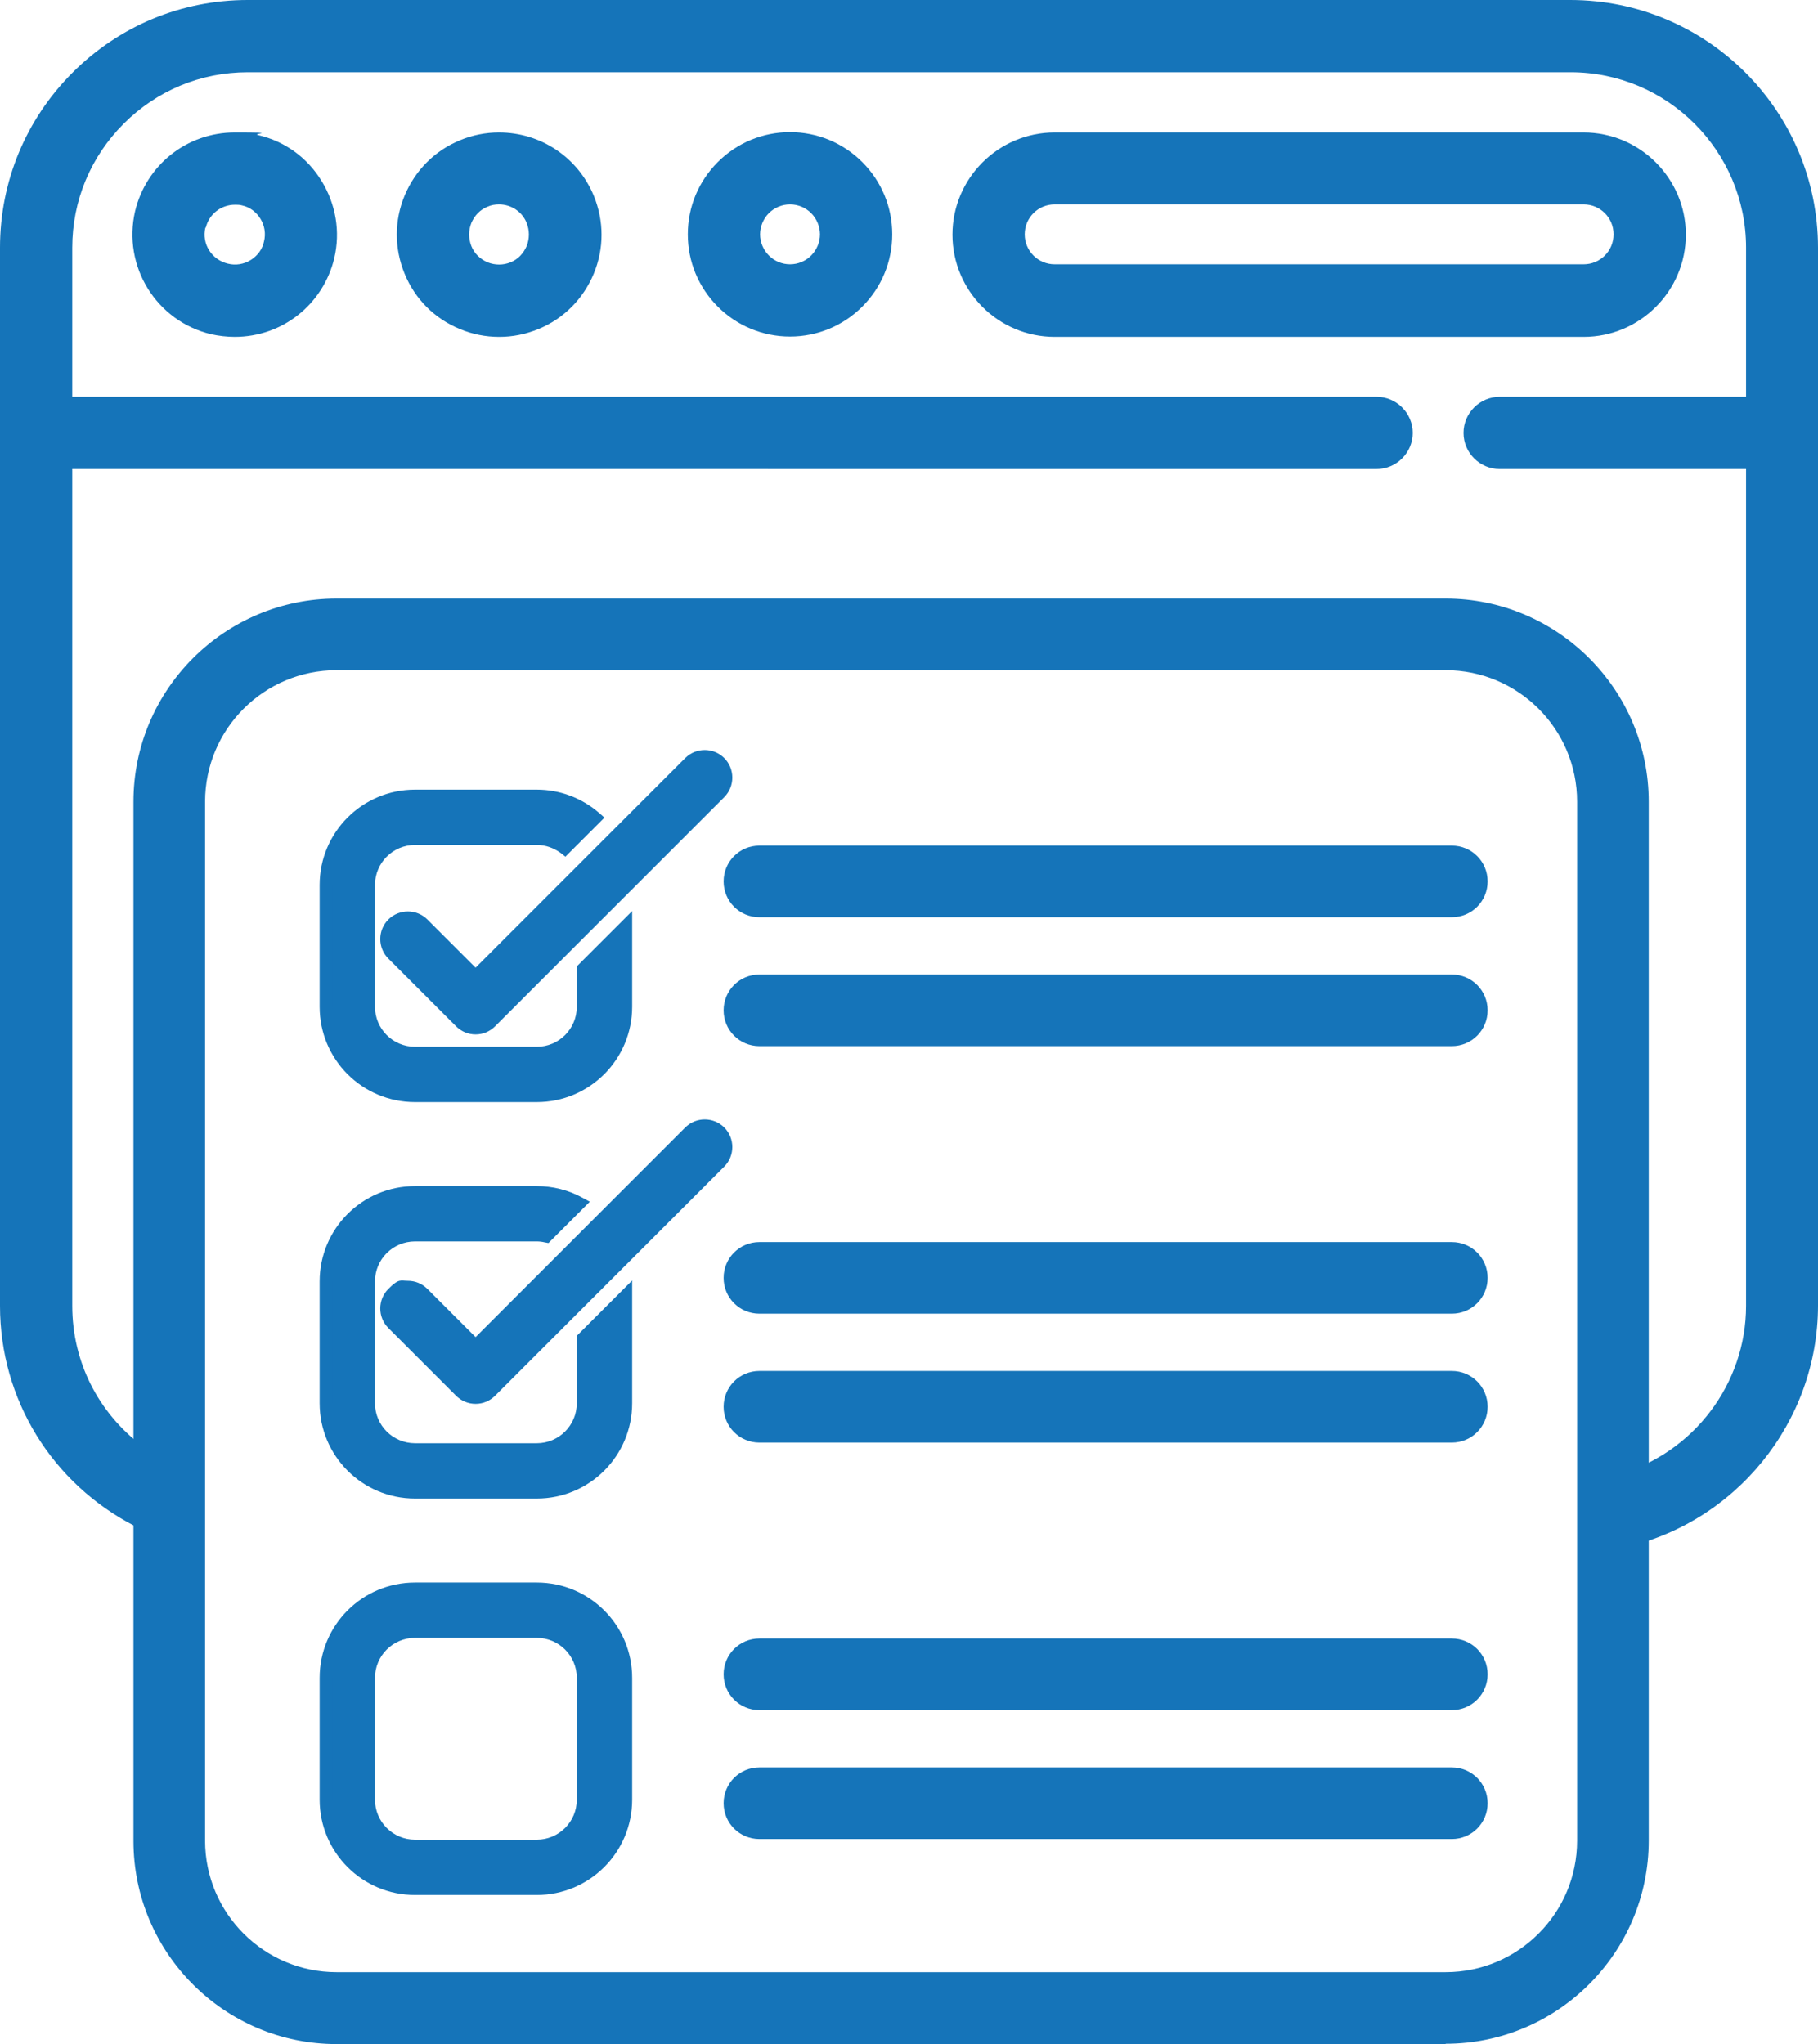
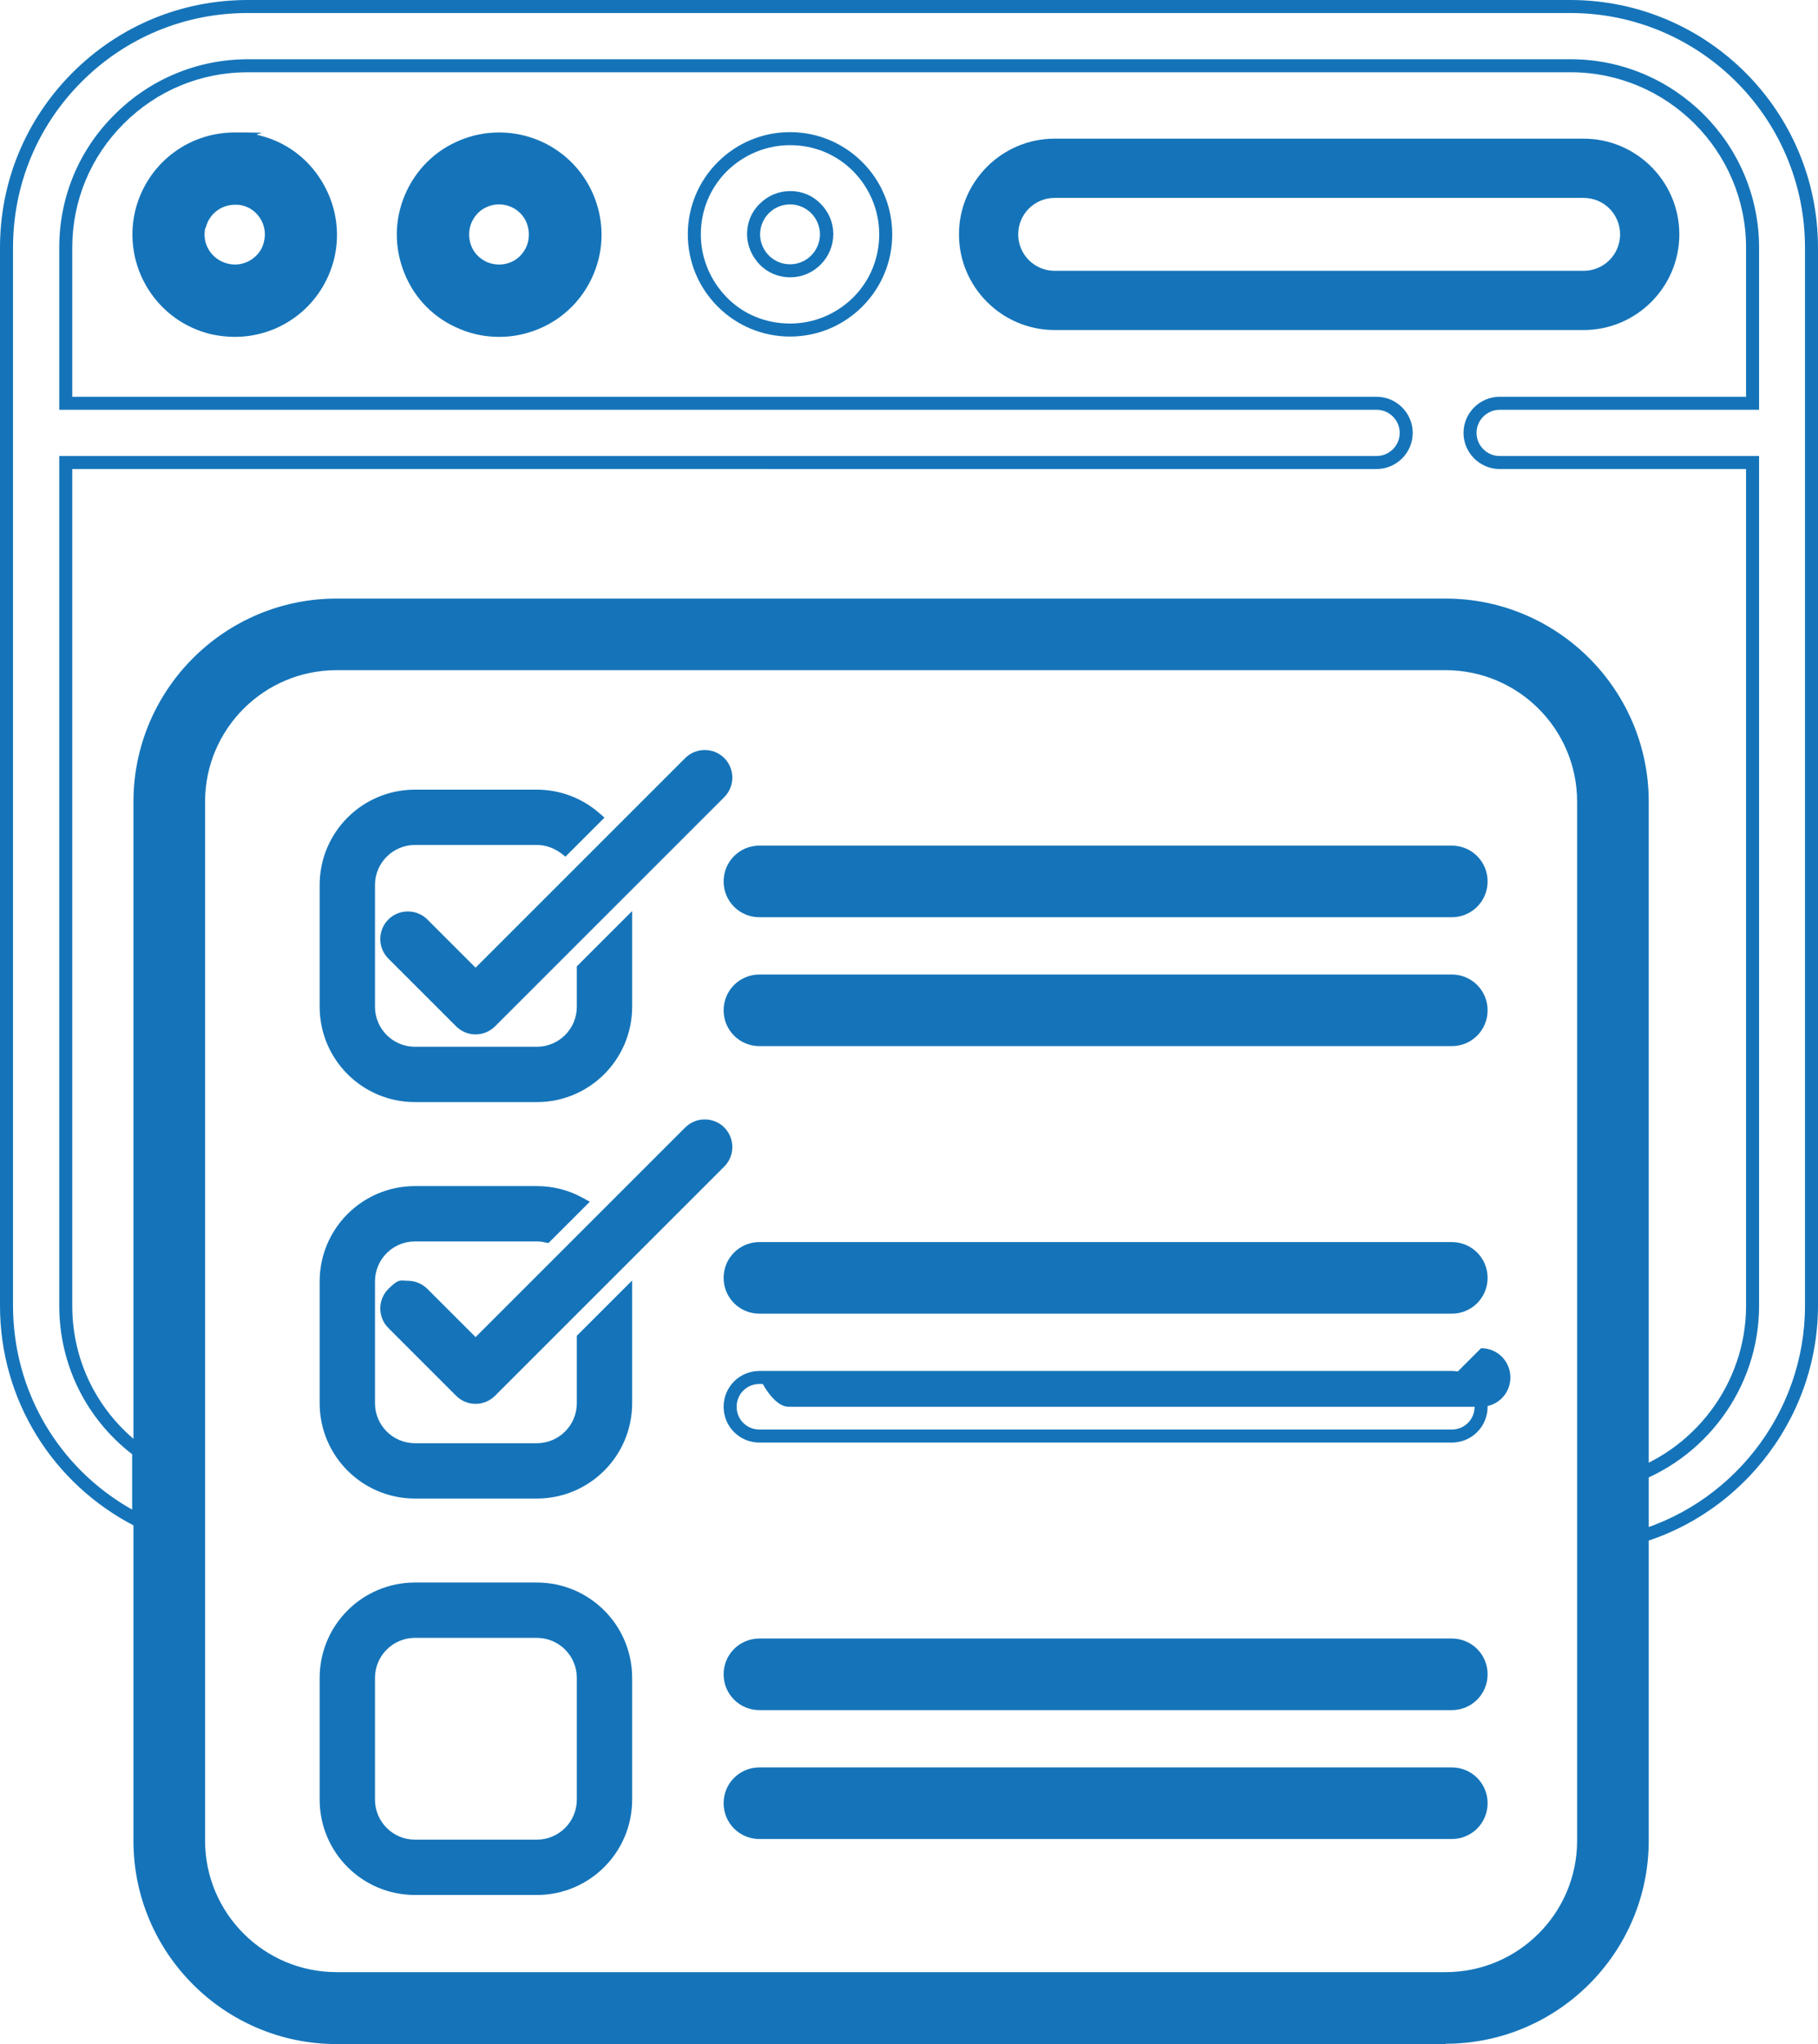
<svg xmlns="http://www.w3.org/2000/svg" id="Your_Icons_Here" version="1.1" viewBox="0 0 558.5 628">
  <defs>
    <style>
      .st0 {
        fill: #1574b9;
      }
    </style>
  </defs>
  <g>
    <g>
      <path class="st0" d="M78.8,43.4c-2.2-.5-4.5-.8-6.8-.8-13.7,0-25.5,9.3-28.6,22.7-3.7,15.8,6.1,31.7,21.9,35.4,2.2.5,4.5.8,6.8.8,13.7,0,25.5-9.3,28.6-22.7,1.8-7.6.5-15.5-3.6-22.2-4.1-6.7-10.6-11.4-18.3-13.2h0ZM61.1,69.5c1.2-5.1,5.7-8.6,10.9-8.6s1.7.1,2.6.3c2.9.7,5.4,2.5,7,5s2.1,5.6,1.4,8.5c-.7,2.9-2.5,5.4-5,7-1.8,1.1-3.8,1.7-5.9,1.7s-1.8-.1-2.6-.3c-6-1.4-9.8-7.5-8.3-13.5h0Z" />
      <path class="st0" d="M72.1,103.5c-2.4,0-4.9-.3-7.2-.8-16.9-4-27.3-20.9-23.4-37.8,3.4-14.2,15.9-24.2,30.6-24.2s4.9.3,7.2.8c8.2,1.9,15.1,6.9,19.5,14.1s5.8,15.6,3.9,23.7c-3.4,14.2-15.9,24.2-30.6,24.2ZM72,44.6c-12.8,0-23.7,8.7-26.7,21.1-3.5,14.7,5.7,29.5,20.4,33,2.1.5,4.2.7,6.3.7,12.8,0,23.7-8.7,26.7-21.1,1.7-7.1.5-14.5-3.4-20.7-3.9-6.2-9.9-10.6-17-12.3h0c-2.1-.5-4.2-.7-6.3-.7h0ZM72.1,85.3c-1,0-2-.1-3.1-.4-7.1-1.7-11.5-8.8-9.8-15.9h0c1.4-6,6.7-10.2,12.9-10.2s2,.1,3,.4c3.4.8,6.4,2.9,8.2,5.9,1.9,3,2.4,6.6,1.6,10-.8,3.4-2.9,6.4-5.9,8.2-2.1,1.3-4.5,2-6.9,2h0ZM63.1,69.9h0c-1.2,5,1.9,9.9,6.9,11.1,2.4.6,4.9.2,7-1.1,2.1-1.3,3.6-3.3,4.1-5.7.6-2.4.2-4.9-1.1-7-1.3-2.1-3.3-3.6-5.7-4.1-.7-.2-1.4-.2-2.1-.2-4.3,0-8,2.9-9,7.1h0Z" />
    </g>
    <g>
      <path class="st0" d="M153.3,42.6c-3.9,0-7.6.8-11.2,2.2-7.3,3-12.9,8.7-15.9,15.9s-3,15.2,0,22.5,8.7,12.9,15.9,15.9c3.6,1.5,7.4,2.2,11.3,2.2s7.6-.8,11.3-2.2c7.3-3,12.9-8.7,15.9-15.9s3-15.2,0-22.5c-4.6-11-15.2-18.2-27.2-18.2h0ZM157.6,82.4c-1.4.6-2.8.9-4.3.9h0c-1.5,0-2.9-.3-4.3-.9-2.8-1.1-4.9-3.3-6.1-6.1-1.1-2.8-1.1-5.8,0-8.6,1.1-2.8,3.3-4.9,6.1-6.1,1.4-.6,2.8-.9,4.3-.9,4.6,0,8.6,2.7,10.4,6.9,1.1,2.8,1.1,5.8,0,8.6-1.1,2.8-3.3,4.9-6.1,6.1h0Z" />
      <path class="st0" d="M153.3,103.5c-4.1,0-8.2-.8-12-2.4-7.8-3.2-13.8-9.2-17-17s-3.2-16.3,0-24,9.2-13.8,17-17c3.8-1.6,7.9-2.4,12-2.4,12.8,0,24.2,7.6,29.1,19.4,3.2,7.8,3.2,16.3,0,24s-9.2,13.8-17,17c-3.9,1.6-7.9,2.4-12,2.4h0ZM153.3,44.6c-3.6,0-7.1.7-10.5,2.1-6.8,2.8-12,8.1-14.8,14.8-2.8,6.8-2.8,14.2,0,21,2.8,6.8,8.1,12,14.8,14.8,6.7,2.8,14.2,2.8,21,0,6.8-2.8,12-8.1,14.8-14.8,2.8-6.8,2.8-14.2,0-21-4.3-10.3-14.2-16.9-25.4-16.9h0ZM153.3,85.3c-1.7,0-3.4-.3-5.1-1-3.3-1.4-5.8-3.9-7.1-7.1-1.4-3.3-1.4-6.9,0-10.1,1.4-3.3,3.9-5.8,7.1-7.1,1.6-.7,3.3-1,5-1,5.4,0,10.2,3.2,12.2,8.2,1.4,3.3,1.4,6.8,0,10.1-1.4,3.3-3.9,5.8-7.1,7.1h0c-1.6.7-3.3,1-5.1,1h0ZM153.3,62.8c-1.2,0-2.4.2-3.5.7-2.3.9-4,2.7-5,5-.9,2.3-.9,4.8,0,7.1s2.7,4,5,5c2.3.9,4.8.9,7,0h0c2.3-.9,4-2.7,5-5,.9-2.3.9-4.8,0-7.1-1.4-3.5-4.8-5.7-8.5-5.7h0Z" />
    </g>
    <g>
-       <path class="st0" d="M242.7,42.6c-7.9,0-15.2,3.1-20.8,8.6-5.6,5.6-8.6,12.9-8.6,20.8s3.1,15.2,8.6,20.8,12.9,8.6,20.8,8.6,15.2-3.1,20.8-8.6c5.6-5.6,8.6-12.9,8.6-20.8s-3.1-15.2-8.6-20.8c-5.5-5.6-12.9-8.6-20.8-8.6ZM250.6,80c-2.1,2.1-4.9,3.3-7.9,3.3s-5.8-1.2-7.9-3.3c-2.1-2.1-3.3-4.9-3.3-7.9s1.2-5.8,3.3-7.9c2.1-2.1,4.9-3.3,7.9-3.3s5.8,1.2,7.9,3.3c2.1,2.1,3.3,4.9,3.3,7.9s-1.2,5.8-3.3,7.9Z" />
      <path class="st0" d="M242.7,103.4c-8.4,0-16.3-3.3-22.2-9.2-5.9-5.9-9.2-13.8-9.2-22.2s3.3-16.3,9.2-22.2c5.9-5.9,13.8-9.2,22.2-9.2s16.3,3.3,22.2,9.2c5.9,5.9,9.2,13.8,9.2,22.2s-3.3,16.3-9.2,22.2c-5.9,5.9-13.8,9.2-22.2,9.2ZM242.7,44.6c-7.3,0-14.2,2.9-19.4,8-5.2,5.2-8,12.1-8,19.4s2.9,14.2,8,19.4,12,8,19.4,8,14.2-2.9,19.4-8c5.2-5.2,8-12.1,8-19.4s-2.9-14.2-8-19.4c-5.2-5.2-12-8-19.4-8h0ZM242.7,85.2c-3.5,0-6.9-1.4-9.3-3.9s-3.9-5.8-3.9-9.4,1.4-6.9,3.9-9.3c2.5-2.5,5.8-3.9,9.4-3.9s6.9,1.4,9.3,3.9c2.5,2.5,3.9,5.8,3.9,9.3s-1.4,6.9-3.9,9.4h0c-2.5,2.5-5.8,3.9-9.3,3.9h0ZM242.7,62.8c-2.5,0-4.8,1-6.5,2.7-1.7,1.7-2.7,4.1-2.7,6.5s1,4.8,2.7,6.5c1.7,1.7,4,2.7,6.5,2.7s4.8-1,6.5-2.7c1.7-1.7,2.7-4.1,2.7-6.5s-1-4.8-2.7-6.5c-1.7-1.7-4-2.7-6.5-2.7h0Z" />
    </g>
    <g>
      <path class="st0" d="M515.9,72c0-16.2-13.2-29.4-29.4-29.4h-162.5c-16.2,0-29.4,13.2-29.4,29.4s13.2,29.4,29.4,29.4h162.5c16.2,0,29.4-13.2,29.4-29.4ZM324,60.8h162.5c6.2,0,11.2,5,11.2,11.2s-5,11.2-11.2,11.2h-162.5c-6.2,0-11.2-5-11.2-11.2s5-11.2,11.2-11.2h0Z" />
-       <path class="st0" d="M486.5,103.5h-162.5c-17.3,0-31.4-14.1-31.4-31.4s14.1-31.4,31.4-31.4h162.5c17.3,0,31.4,14.1,31.4,31.4s-14.1,31.4-31.4,31.4ZM324,44.6c-15.1,0-27.4,12.3-27.4,27.4s12.3,27.4,27.4,27.4h162.5c15.1,0,27.4-12.3,27.4-27.4s-12.3-27.4-27.4-27.4h-162.5ZM486.5,85.3h-162.5c-7.3,0-13.2-5.9-13.2-13.2s5.9-13.2,13.2-13.2h162.5c7.3,0,13.2,5.9,13.2,13.2s-5.9,13.2-13.2,13.2ZM324,62.8c-5.1,0-9.2,4.1-9.2,9.2s4.1,9.2,9.2,9.2h162.5c5.1,0,9.2-4.1,9.2-9.2s-4.1-9.2-9.2-9.2h-162.5Z" />
    </g>
  </g>
  <g>
-     <path class="st0" d="M482.4,2H76.1c-19.8,0-38.4,7.7-52.4,21.7S2,56.3,2,76.1v325c0,28.8,16.6,53.8,40.6,66.1v-21.3c-13.6-10.2-22.4-26.5-22.4-44.7V142.1h402.7c5,0,9.1-4.1,9.1-9.1s-4.1-9.1-9.1-9.1H20.2v-47.8c0-14.9,5.8-29,16.4-39.5,10.6-10.6,24.6-16.4,39.5-16.4h406.3c30.8,0,55.9,25.1,55.9,55.9v47.8h-77.7c-5,0-9.1,4.1-9.1,9.1s4.1,9.1,9.1,9.1h77.7v259.1c0,25.5-17.2,47.1-40.6,53.8v18.8c33.6-7.1,58.8-36.9,58.8-72.5V76.1c0-40.9-33.2-74.1-74.1-74.1h0Z" />
    <path class="st0" d="M495.7,476.1v-22.7l1.5-.4c23.1-6.6,39.2-27.9,39.2-51.8V144.1h-75.7c-6.1,0-11.1-5-11.1-11.1s5-11.1,11.1-11.1h75.7v-45.8c0-29.7-24.2-53.9-53.9-53.9H76.1c-14.4,0-27.9,5.6-38.1,15.8-10.2,10.2-15.8,23.7-15.8,38.1v45.8h400.7c6.1,0,11.1,5,11.1,11.1s-5,11.1-11.1,11.1H22.2v257.1c0,17.1,7.9,32.8,21.6,43.1l.8.6v25.6l-2.9-1.5C16,455.9,0,429.9,0,401.2V76.1c0-20.3,7.9-39.4,22.3-53.8C36.7,7.9,55.8,0,76.1,0h406.3c42,0,76.1,34.1,76.1,76.1v325c0,35.8-25.4,67.1-60.4,74.5l-2.4.5h0ZM499.7,456.4v14.8c31.9-7.9,54.8-36.9,54.8-70V76.1c0-39.8-32.3-72.1-72.1-72.1H76.1c-19.3,0-37.4,7.5-51,21.1-13.6,13.6-21.1,31.7-21.1,51v325c0,26.2,13.9,49.9,36.6,62.7v-17c-14.3-11.1-22.4-27.7-22.4-45.7V140.1h404.7c3.9,0,7.1-3.2,7.1-7.1s-3.2-7.1-7.1-7.1H18.2v-49.8c0-15.5,6-30,17-40.9,10.9-10.9,25.5-17,41-17h406.3c31.9,0,57.9,26,57.9,57.9v49.8h-79.7c-3.9,0-7.1,3.2-7.1,7.1s3.2,7.1,7.1,7.1h79.7v261.1c0,25.2-16.6,47.7-40.6,55.3Z" />
  </g>
  <g>
    <g>
      <path class="st0" d="M446,261.8h-212.7c-5,0-9,4-9,9s4,9,9,9h212.7c5,0,9-4,9-9s-4-9-9-9Z" />
      <path class="st0" d="M446,281.8h-212.7c-6.1,0-11-4.9-11-11s4.9-11,11-11h212.7c6.1,0,11,4.9,11,11s-4.9,11-11,11ZM233.3,263.8c-3.9,0-7,3.1-7,7s3.1,7,7,7h212.7c3.9,0,7-3.1,7-7s-3.1-7-7-7h-212.7Z" />
    </g>
    <g>
      <path class="st0" d="M446,301.4h-212.7c-5,0-9,4-9,9s4,9,9,9h212.7c5,0,9-4,9-9s-4-9-9-9Z" />
      <path class="st0" d="M446,321.4h-212.7c-6.1,0-11-4.9-11-11s4.9-11,11-11h212.7c6.1,0,11,4.9,11,11s-4.9,11-11,11ZM233.3,303.4c-3.9,0-7,3.1-7,7s3.1,7,7,7h212.7c3.9,0,7-3.1,7-7s-3.1-7-7-7h-212.7Z" />
    </g>
  </g>
  <g>
    <g>
      <path class="st0" d="M446,383.6h-212.7c-5,0-9,4-9,9s4,9,9,9h212.7c5,0,9-4,9-9s-4-9-9-9Z" />
      <path class="st0" d="M446,403.6h-212.7c-6.1,0-11-4.9-11-11s4.9-11,11-11h212.7c6.1,0,11,4.9,11,11s-4.9,11-11,11ZM233.3,385.6c-3.9,0-7,3.1-7,7s3.1,7,7,7h212.7c3.9,0,7-3.1,7-7s-3.1-7-7-7h-212.7Z" />
    </g>
    <g>
-       <path class="st0" d="M446,423.2h-212.7c-5,0-9,4-9,9s4,9,9,9h212.7c5,0,9-4,9-9s-4-9-9-9Z" />
+       <path class="st0" d="M446,423.2h-212.7s4,9,9,9h212.7c5,0,9-4,9-9s-4-9-9-9Z" />
      <path class="st0" d="M446,443.2h-212.7c-6.1,0-11-4.9-11-11s4.9-11,11-11h212.7c6.1,0,11,4.9,11,11s-4.9,11-11,11ZM233.3,425.2c-3.9,0-7,3.1-7,7s3.1,7,7,7h212.7c3.9,0,7-3.1,7-7s-3.1-7-7-7h-212.7Z" />
    </g>
  </g>
  <g>
    <g>
      <path class="st0" d="M446,505.4h-212.7c-5,0-9,4-9,9s4,9,9,9h212.7c5,0,9-4,9-9s-4-9-9-9Z" />
      <path class="st0" d="M446,525.4h-212.7c-6.1,0-11-4.9-11-11s4.9-11,11-11h212.7c6.1,0,11,4.9,11,11s-4.9,11-11,11ZM233.3,507.4c-3.9,0-7,3.1-7,7s3.1,7,7,7h212.7c3.9,0,7-3.1,7-7s-3.1-7-7-7h-212.7Z" />
    </g>
    <g>
      <path class="st0" d="M446,545h-212.7c-5,0-9,4-9,9s4,9,9,9h212.7c5,0,9-4,9-9s-4-9-9-9Z" />
      <path class="st0" d="M446,565h-212.7c-6.1,0-11-4.9-11-11s4.9-11,11-11h212.7c6.1,0,11,4.9,11,11s-4.9,11-11,11ZM233.3,547c-3.9,0-7,3.1-7,7s3.1,7,7,7h212.7c3.9,0,7-3.1,7-7s-3.1-7-7-7h-212.7Z" />
    </g>
  </g>
  <g>
    <path class="st0" d="M444.1,185.9H103.4c-33.3,0-60.4,27.1-60.4,60.4v319.2c0,33.3,27.1,60.4,60.4,60.4h340.7c33.3,0,60.4-27.1,60.4-60.4V246.3c0-33.3-27.1-60.4-60.4-60.4h0ZM486.5,255.4v310.2c0,23.4-19,42.4-42.4,42.4H103.4c-23.4,0-42.4-19-42.4-42.4V246.3c0-23.4,19-42.4,42.4-42.4h340.7c23.4,0,42.4,19,42.4,42.4v9.1h0Z" />
    <path class="st0" d="M444.1,628H103.4c-34.4,0-62.4-28-62.4-62.4V246.3c0-34.4,28-62.4,62.4-62.4h340.7c34.4,0,62.4,28,62.4,62.4v319.2c0,34.4-28,62.4-62.4,62.4ZM103.4,187.9c-32.2,0-58.4,26.2-58.4,58.4v319.2c0,32.2,26.2,58.4,58.4,58.4h340.7c32.2,0,58.4-26.2,58.4-58.4V246.3c0-32.2-26.2-58.4-58.4-58.4H103.4ZM444.1,610H103.4c-24.5,0-44.4-19.9-44.4-44.4V246.4c0-24.5,19.9-44.4,44.4-44.4h340.7c24.5,0,44.4,19.9,44.4,44.4v319.2c0,24.5-19.9,44.4-44.4,44.4h0ZM103.4,205.9c-22.3,0-40.4,18.1-40.4,40.4v319.2c0,22.3,18.1,40.4,40.4,40.4h340.7c22.3,0,40.4-18.1,40.4-40.4V246.3c0-22.3-18.1-40.4-40.4-40.4H103.4Z" />
  </g>
  <g>
    <path class="st0" d="M164.9,580.2h-37.4c-15,0-27.3-12.2-27.3-27.3v-37.4c0-15,12.2-27.3,27.3-27.3h37.4c15,0,27.3,12.2,27.3,27.3v37.4c0,15-12.2,27.3-27.3,27.3ZM127.5,501.2c-7.9,0-14.3,6.4-14.3,14.3v37.4c0,7.9,6.4,14.3,14.3,14.3h37.4c7.9,0,14.3-6.4,14.3-14.3v-37.4c0-7.9-6.4-14.3-14.3-14.3h-37.4Z" />
    <path class="st0" d="M164.9,582.2h-37.4c-16.2,0-29.3-13.1-29.3-29.3v-37.4c0-16.2,13.1-29.3,29.3-29.3h37.4c16.2,0,29.3,13.1,29.3,29.3v37.4c0,16.2-13.1,29.3-29.3,29.3ZM127.5,490.2c-14,0-25.3,11.3-25.3,25.3v37.4c0,14,11.4,25.3,25.3,25.3h37.4c14,0,25.3-11.3,25.3-25.3v-37.4c0-14-11.4-25.3-25.3-25.3h-37.4ZM164.9,569.2h-37.4c-9,0-16.3-7.3-16.3-16.3v-37.4c0-9,7.3-16.3,16.3-16.3h37.4c9,0,16.3,7.3,16.3,16.3v37.4c0,9-7.3,16.3-16.3,16.3ZM127.5,503.2c-6.8,0-12.3,5.5-12.3,12.3v37.4c0,6.8,5.5,12.3,12.3,12.3h37.4c6.8,0,12.3-5.5,12.3-12.3v-37.4c0-6.8-5.5-12.3-12.3-12.3h-37.4Z" />
  </g>
  <g>
    <g>
      <path class="st0" d="M179.2,297.7v11.6c0,7.9-6.4,14.3-14.3,14.3h-37.4c-7.9,0-14.3-6.4-14.3-14.3v-37.4c0-7.9,6.4-14.3,14.3-14.3h37.4c3.2,0,6.2,1.1,8.6,2.9l9.2-9.2c-4.8-4.2-11-6.7-17.9-6.7h-37.4c-15,0-27.3,12.2-27.3,27.3v37.4c0,15,12.2,27.3,27.3,27.3h37.4c15,0,27.3-12.2,27.3-27.3v-24.6l-13,13h0Z" />
      <path class="st0" d="M164.9,338.6h-37.4c-16.2,0-29.3-13.1-29.3-29.3v-37.4c0-16.2,13.1-29.3,29.3-29.3h37.4c7,0,13.8,2.5,19.2,7.2l1.6,1.4-12,12-1.4-1.1c-2.2-1.6-4.7-2.5-7.4-2.5h-37.4c-6.8,0-12.3,5.5-12.3,12.3v37.4c0,6.8,5.5,12.3,12.3,12.3h37.4c6.8,0,12.3-5.5,12.3-12.3v-12.4l17-17v29.4c0,16.2-13.1,29.3-29.3,29.3ZM127.5,246.6c-14,0-25.3,11.4-25.3,25.3v37.4c0,14,11.4,25.3,25.3,25.3h37.4c14,0,25.3-11.4,25.3-25.3v-19.7l-9,9v10.7c0,9-7.3,16.3-16.3,16.3h-37.4c-9,0-16.3-7.3-16.3-16.3v-37.4c0-9,7.3-16.3,16.3-16.3h37.4c3,0,5.8.8,8.4,2.3l6.5-6.5c-4.3-3.1-9.5-4.9-14.9-4.9h-37.4Z" />
    </g>
    <g>
      <path class="st0" d="M146.1,315.8c-1.7,0-3.3-.6-4.6-1.9l-20.8-20.8c-2.5-2.5-2.5-6.6,0-9.2s6.6-2.5,9.2,0l16.2,16.2,65.8-65.8c2.5-2.5,6.6-2.5,9.2,0s2.5,6.6,0,9.2l-70.4,70.4c-1.3,1.3-2.9,1.9-4.6,1.9h0Z" />
      <path class="st0" d="M146.1,317.8c-2.3,0-4.4-.9-6-2.5l-20.8-20.8c-3.3-3.3-3.3-8.7,0-12s8.7-3.3,12,0l14.8,14.8,64.4-64.4c3.3-3.3,8.7-3.3,12,0s3.3,8.7,0,12l-70.4,70.4c-1.6,1.6-3.7,2.5-6,2.5h0ZM125.3,284c-1.1,0-2.3.4-3.2,1.3-1.8,1.8-1.8,4.6,0,6.4l20.8,20.8c.9.9,2,1.3,3.2,1.3s2.3-.5,3.2-1.3l70.4-70.4c1.8-1.8,1.8-4.6,0-6.4s-4.6-1.8-6.4,0l-67.2,67.2-17.6-17.6c-.9-.9-2-1.3-3.2-1.3h0Z" />
    </g>
  </g>
  <g>
    <g>
      <path class="st0" d="M179.2,411.2v19.9c0,7.9-6.4,14.3-14.3,14.3h-37.4c-7.9,0-14.3-6.4-14.3-14.3v-37.4c0-7.9,6.4-14.3,14.3-14.3h37.4c1,0,2,.1,2.9.3l10-10c-3.9-2.1-8.3-3.3-13-3.3h-37.4c-15,0-27.3,12.2-27.3,27.3v37.4c0,15,12.2,27.3,27.3,27.3h37.4c15,0,27.3-12.2,27.3-27.3v-32.9l-13,13h0Z" />
      <path class="st0" d="M164.9,460.4h-37.4c-16.2,0-29.3-13.1-29.3-29.3v-37.4c0-16.2,13.1-29.3,29.3-29.3h37.4c4.9,0,9.7,1.2,13.9,3.5l2.4,1.3-12.7,12.7-1.1-.2c-.8-.2-1.7-.3-2.5-.3h-37.4c-6.8,0-12.3,5.5-12.3,12.3v37.4c0,6.8,5.5,12.3,12.3,12.3h37.4c6.8,0,12.3-5.5,12.3-12.3v-20.7l17-17v37.7c0,16.2-13.1,29.3-29.3,29.3h0ZM127.5,368.4c-14,0-25.3,11.3-25.3,25.3v37.4c0,14,11.4,25.3,25.3,25.3h37.4c14,0,25.3-11.3,25.3-25.3v-28l-9,9v19c0,9-7.3,16.3-16.3,16.3h-37.4c-9,0-16.3-7.3-16.3-16.3v-37.4c0-9,7.3-16.3,16.3-16.3h37.4c.8,0,1.5,0,2.2.2l7.3-7.3c-3-1.2-6.3-1.9-9.5-1.9h-37.4Z" />
    </g>
    <g>
      <path class="st0" d="M146.1,429.3c-1.7,0-3.3-.6-4.6-1.9l-20.8-20.8c-2.5-2.5-2.5-6.7,0-9.2s6.6-2.5,9.2,0l16.2,16.2,65.8-65.8c2.5-2.5,6.6-2.5,9.2,0s2.5,6.7,0,9.2l-70.4,70.4c-1.3,1.3-2.9,1.9-4.6,1.9h0Z" />
      <path class="st0" d="M146.1,431.3c-2.3,0-4.4-.9-6-2.5l-20.8-20.8c-3.3-3.3-3.3-8.7,0-12s3.7-2.5,6-2.5,4.4.9,6,2.5l14.8,14.8,64.4-64.4c3.3-3.3,8.7-3.3,12,0s3.3,8.7,0,12l-70.4,70.4c-1.6,1.6-3.7,2.5-6,2.5h0ZM125.3,397.5c-1.1,0-2.3.4-3.2,1.3-1.8,1.8-1.8,4.6,0,6.4l20.8,20.8c.9.8,2,1.3,3.2,1.3s2.3-.5,3.2-1.3l70.4-70.4c1.8-1.8,1.8-4.6,0-6.4s-4.6-1.8-6.4,0l-67.2,67.2-17.6-17.6c-.9-.9-2-1.3-3.2-1.3h0Z" />
    </g>
  </g>
</svg>